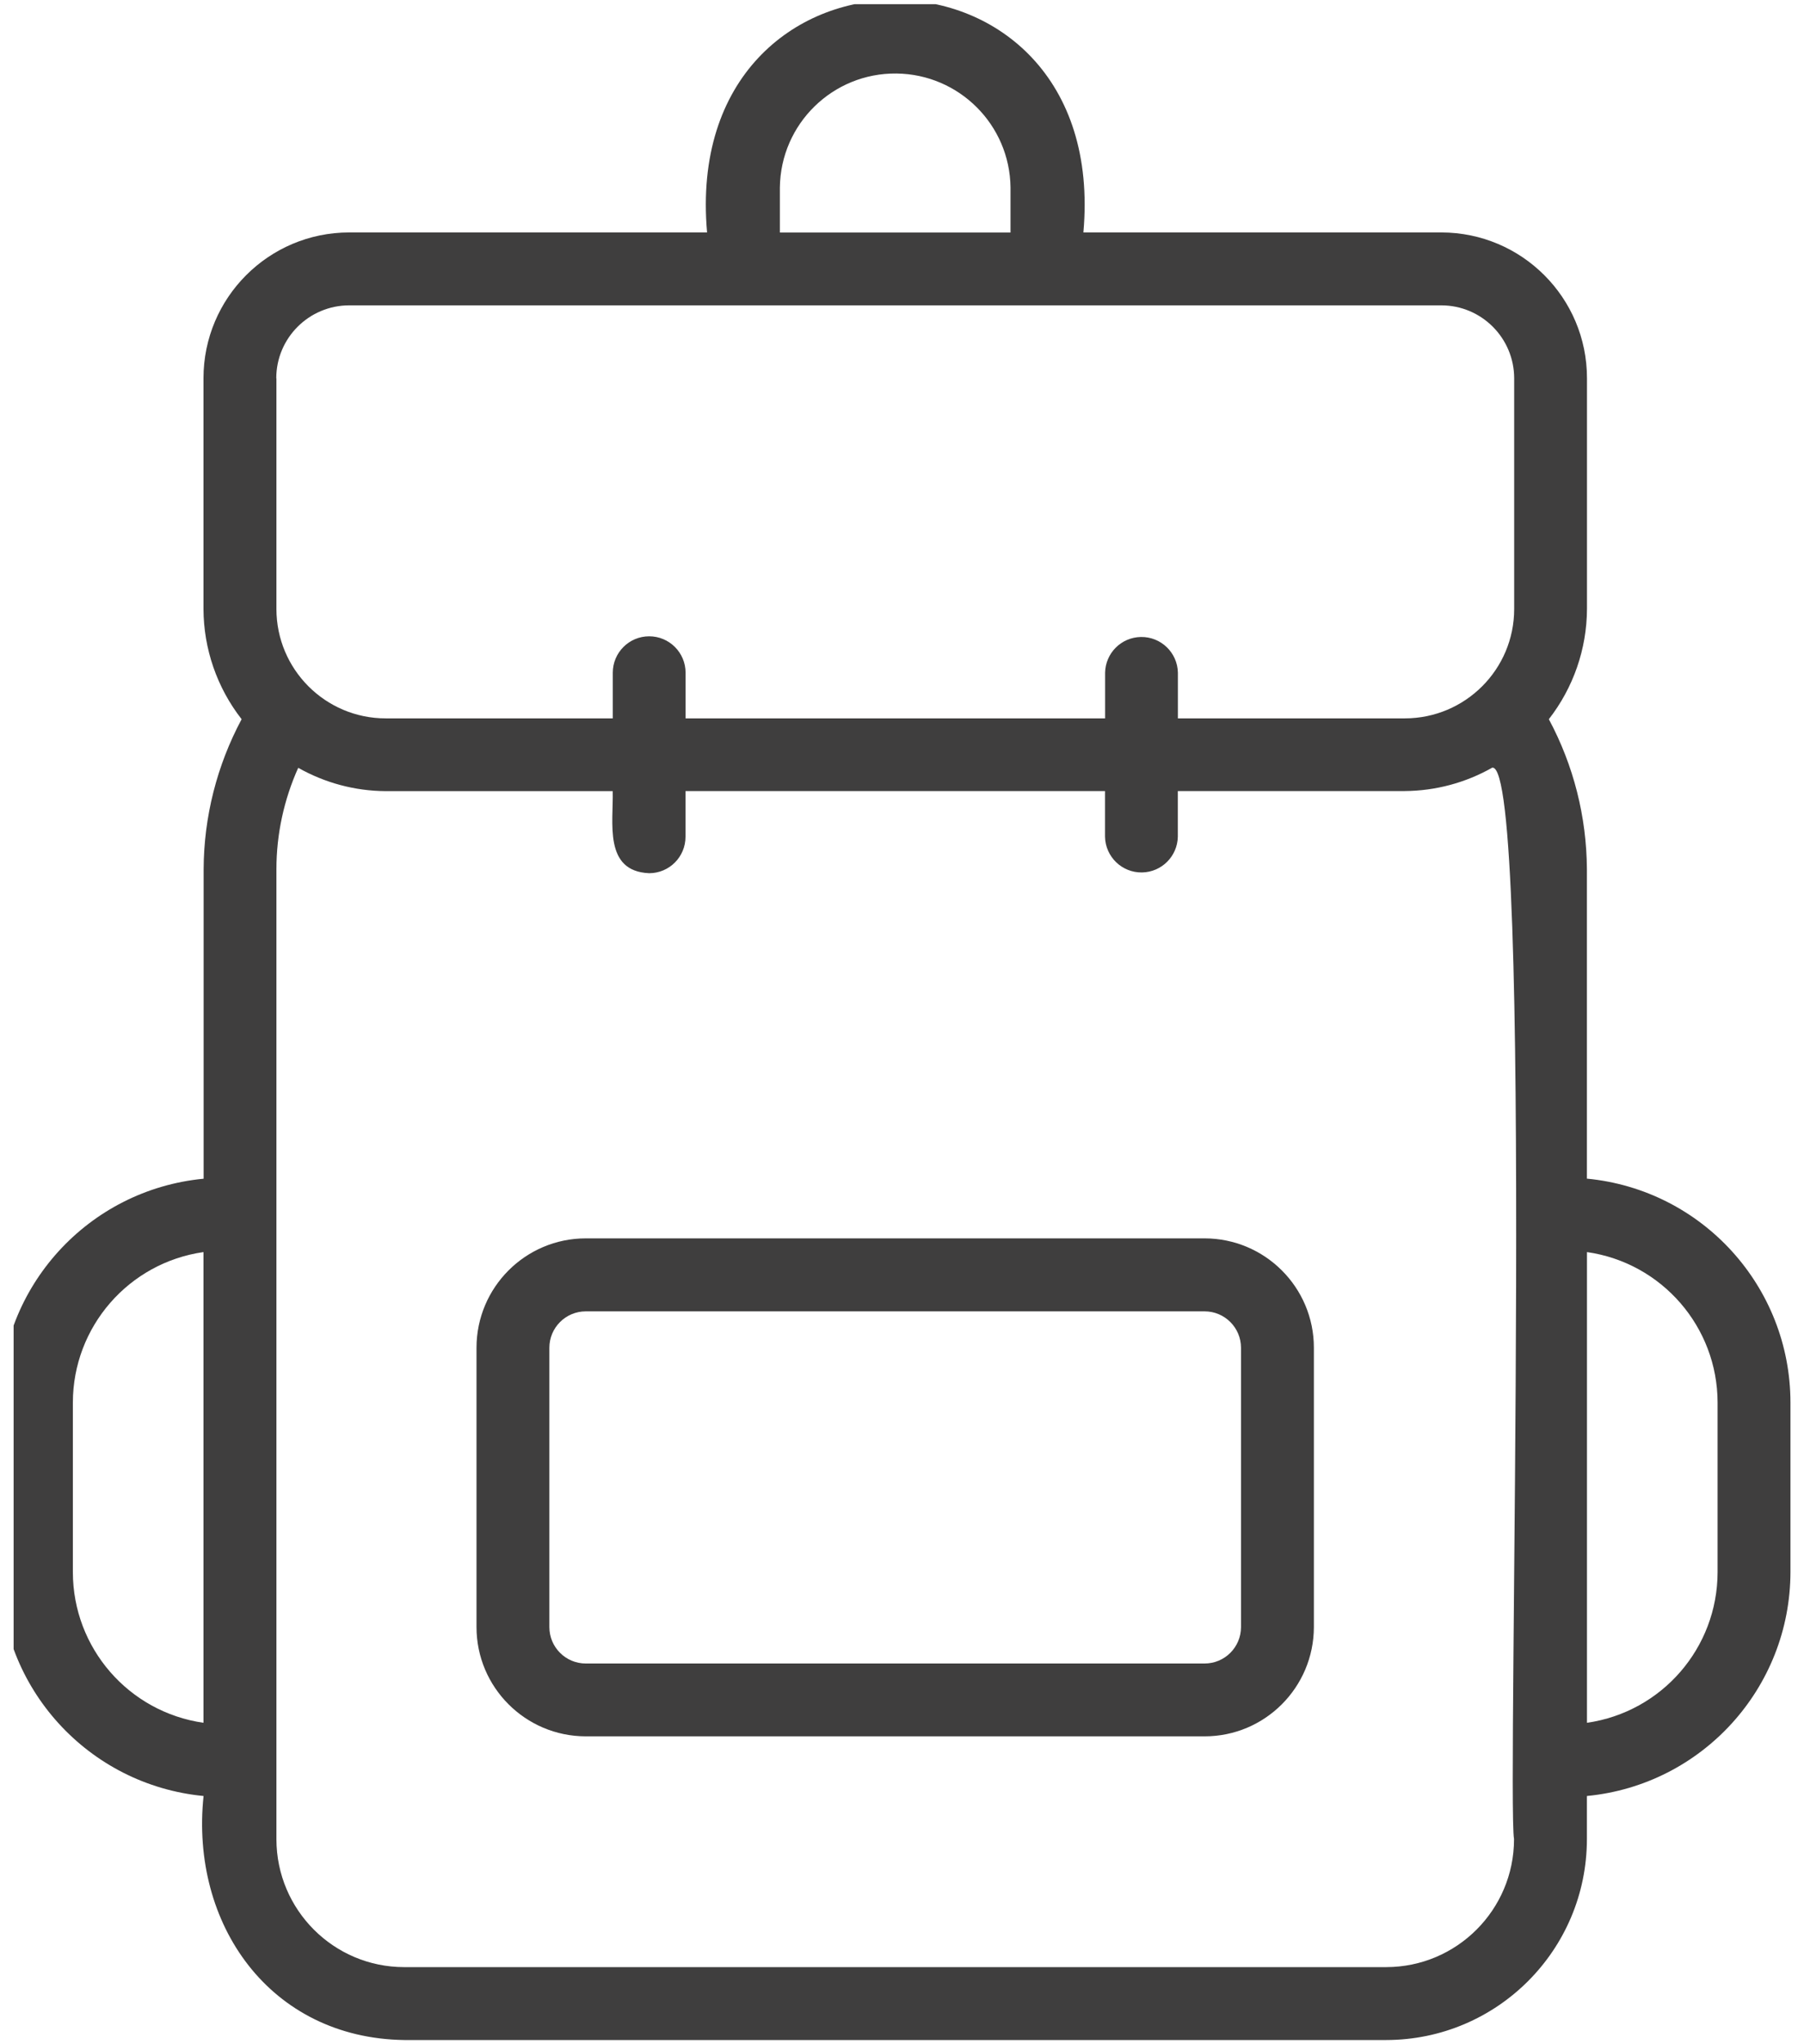
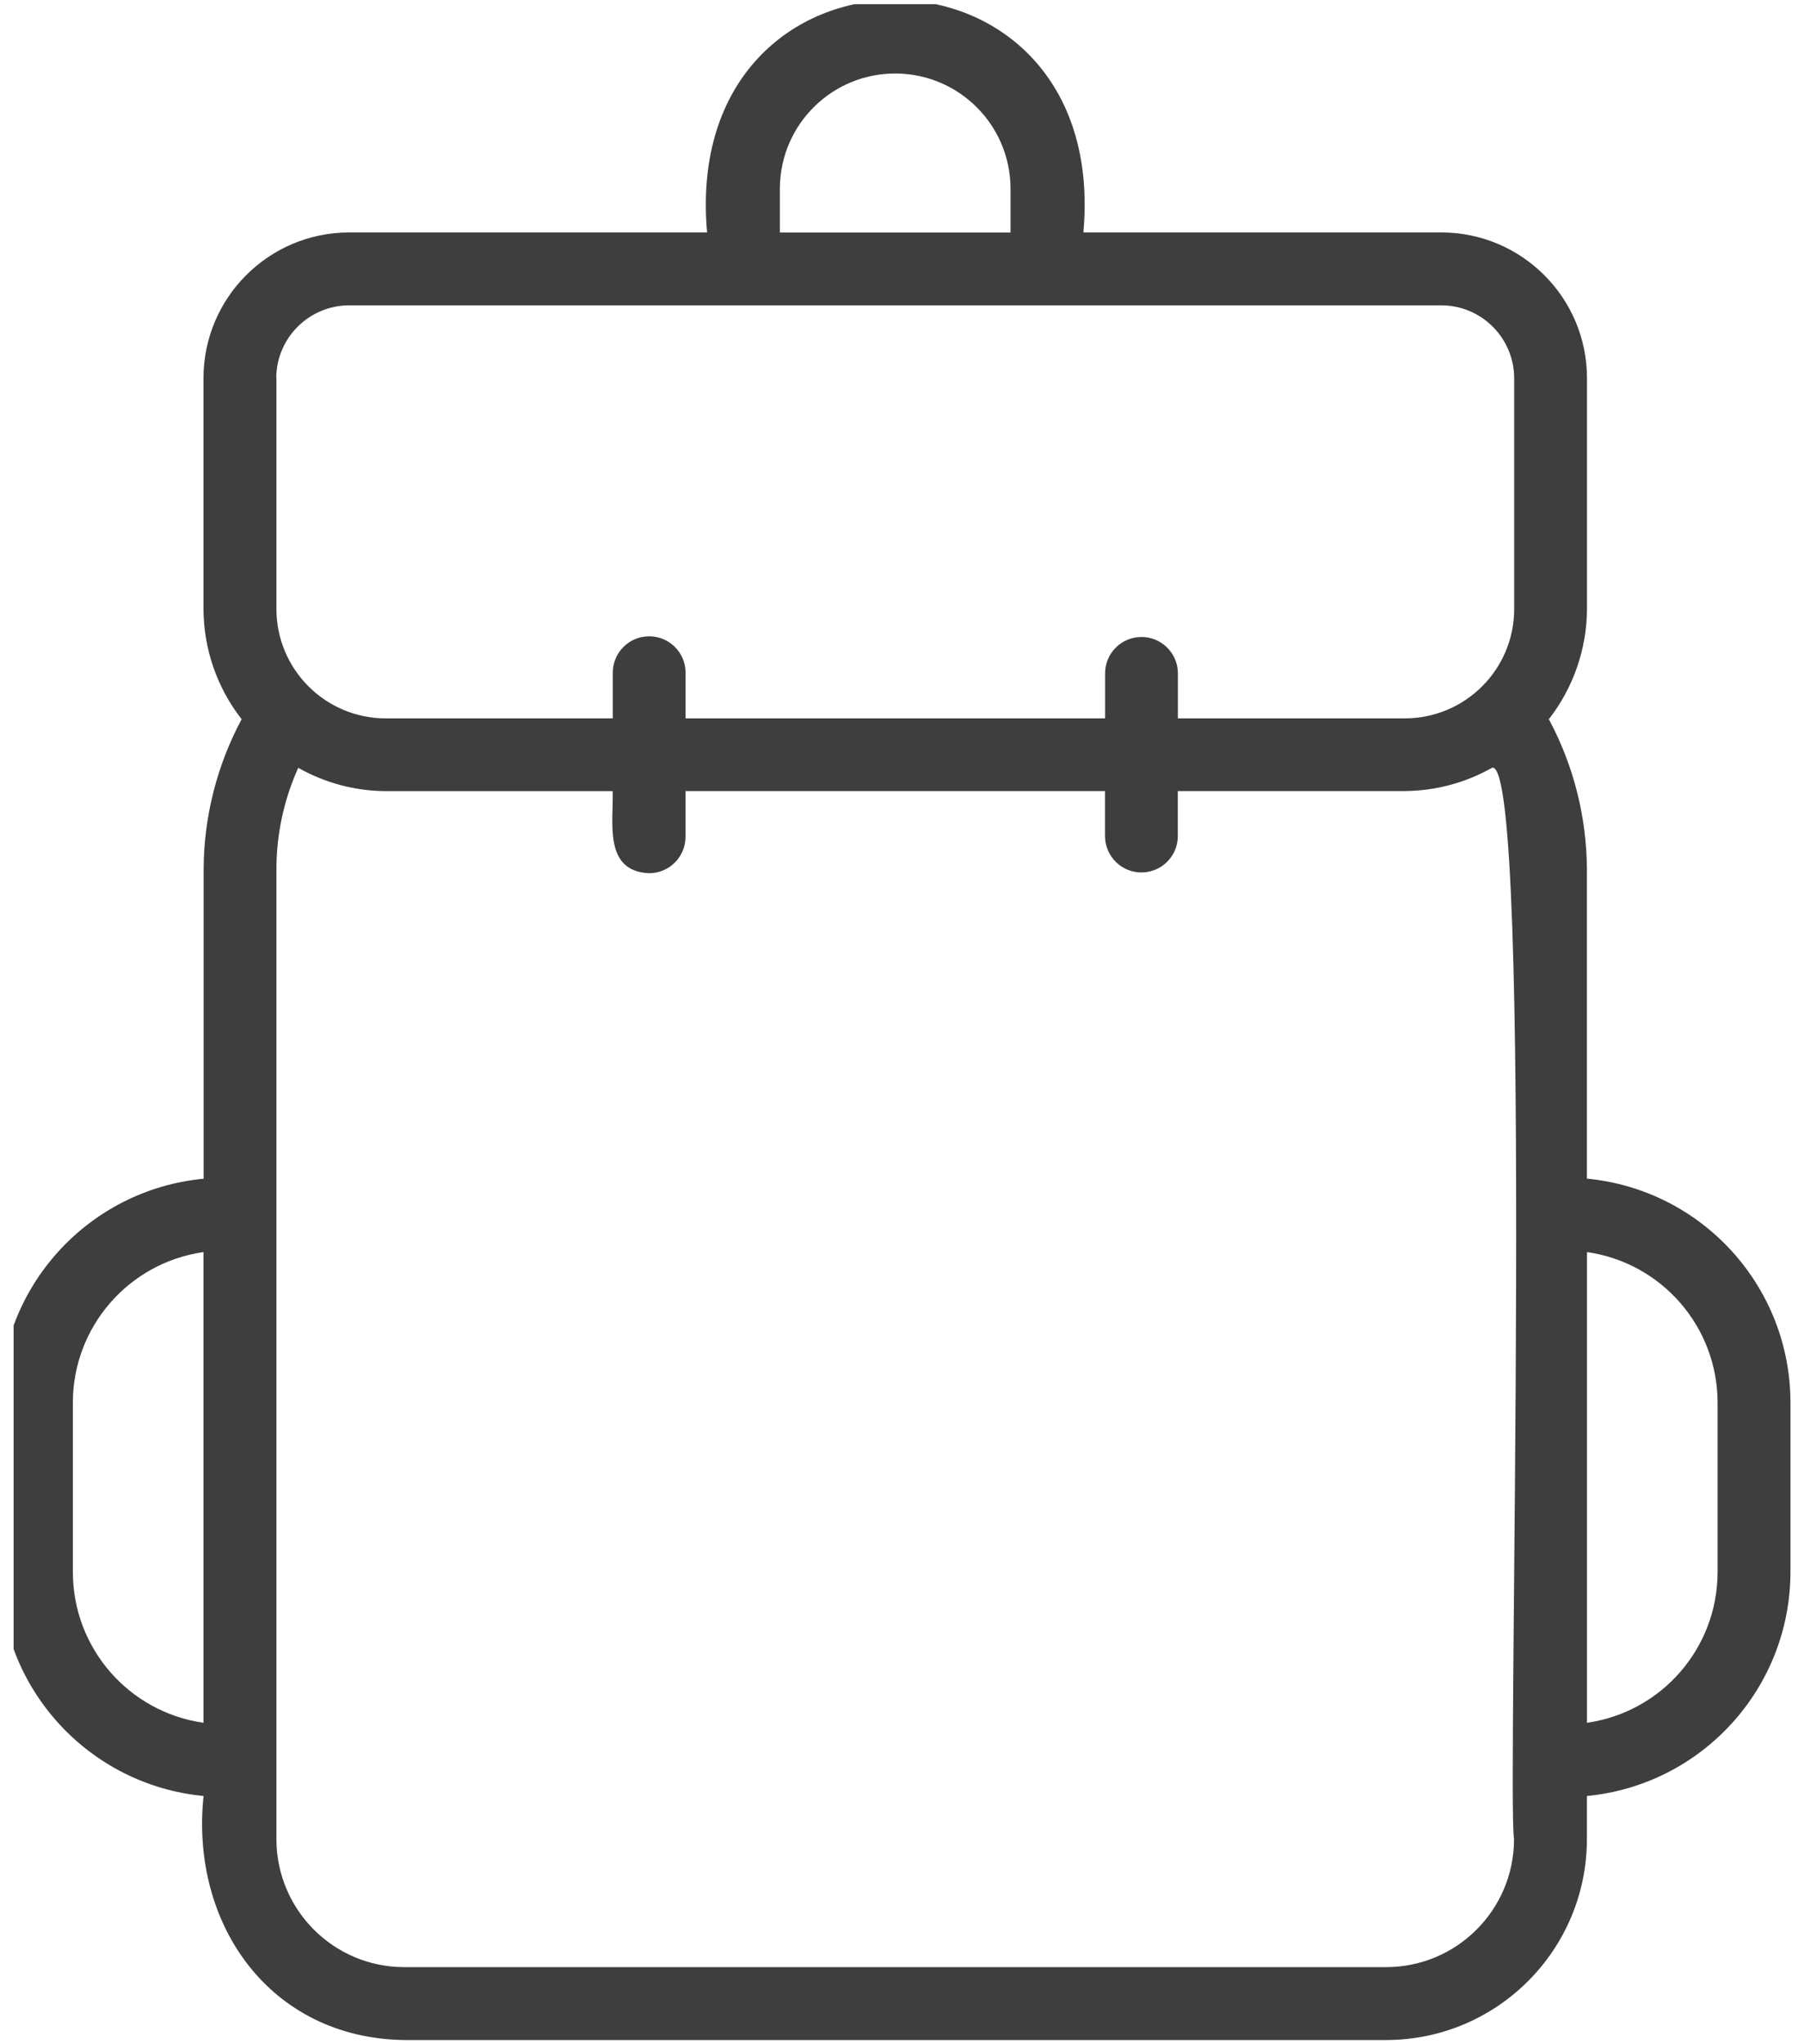
<svg xmlns="http://www.w3.org/2000/svg" id="Livello_1" data-name="Livello 1" viewBox="0 0 238.4 269.99">
  <defs>
    <clipPath id="clippath">
      <rect x="1.8" y=".55" width="236.6" height="269.44" style="fill: none;" />
    </clipPath>
  </defs>
  <g style="clip-path: url(#clippath);">
-     <path d="M159.19,163.56h-81.78c-7.97,0-14.43,6.47-14.44,14.44v36.89c0,7.97,6.47,14.43,14.44,14.44h81.78c7.97,0,14.43-6.47,14.44-14.44v-36.89c0-7.97-6.47-14.43-14.44-14.44h0ZM164,214.9c0,2.66-2.16,4.81-4.81,4.81h-81.78c-2.66,0-4.81-2.16-4.81-4.81v-36.89c0-2.66,2.16-4.81,4.81-4.81h81.78c2.66,0,4.81,2.16,4.81,4.81v36.89h0Z" style="fill: #3f3e3e;" />
    <path d="M209.71,155.68v-40.89c-.04-6.91-1.76-13.71-5.03-19.8,3.24-4.16,5.02-9.28,5.04-14.56v-30.48c0-10.63-8.62-19.24-19.25-19.25h-47.3c3.65-40.88-53.34-41-49.73,0h-47.3c-10.63.01-19.24,8.62-19.25,19.25v30.48c.02,5.28,1.79,10.4,5.04,14.56-3.26,6.09-4.99,12.89-5.02,19.8v40.89C11.66,157.14.02,169.93,0,185.23v22.41c.02,15.31,11.66,28.1,26.9,29.57-1.78,16.92,8.77,31.98,26.52,32.23h129.77c14.64-.02,26.5-11.88,26.52-26.52v-5.71c15.24-1.47,26.87-14.26,26.9-29.57v-22.41c-.02-15.31-11.66-28.1-26.9-29.56h0ZM26.89,227.54c-9.9-1.42-17.25-9.89-17.26-19.89v-22.41c.01-9.99,7.37-18.46,17.26-19.87v62.17h0ZM103.06,24.77c.1-8.42,7-15.16,15.42-15.06,8.28.1,14.97,6.78,15.06,15.06v5.94h-30.48v-5.94h0ZM36.51,49.96c0-5.31,4.31-9.62,9.63-9.63h144.33c5.31,0,9.62,4.31,9.63,9.63v30.48c0,7.97-6.47,14.43-14.44,14.44h-30v-6.03c-.05-2.66-2.25-4.77-4.9-4.72-2.59.05-4.67,2.13-4.72,4.72v6.03h-55.44v-6.03c0-2.66-2.16-4.81-4.81-4.81s-4.81,2.15-4.81,4.81v6.03h-30.01c-7.97,0-14.43-6.47-14.44-14.44v-30.48h0ZM200.08,242.92c-.01,9.33-7.57,16.88-16.89,16.89H53.42c-9.33,0-16.88-7.57-16.89-16.89V114.79c0-4.61.99-9.17,2.88-13.38,3.52,1.99,7.5,3.06,11.55,3.08h30.01c.11,4.14-1.23,10.58,4.81,10.84,2.66,0,4.81-2.15,4.81-4.81h0v-6.04h55.44v6.03c.05,2.66,2.25,4.77,4.9,4.72,2.59-.05,4.67-2.14,4.72-4.72v-6.03h30c4.05-.03,8.03-1.09,11.55-3.09,5.52-.77,1.93,136.15,2.88,141.51h0ZM226.98,207.65c-.01,10-7.36,18.47-17.26,19.89v-62.17c9.89,1.41,17.25,9.88,17.26,19.87v22.41h0Z" style="fill: #3f3e3e;" />
  </g>
</svg>